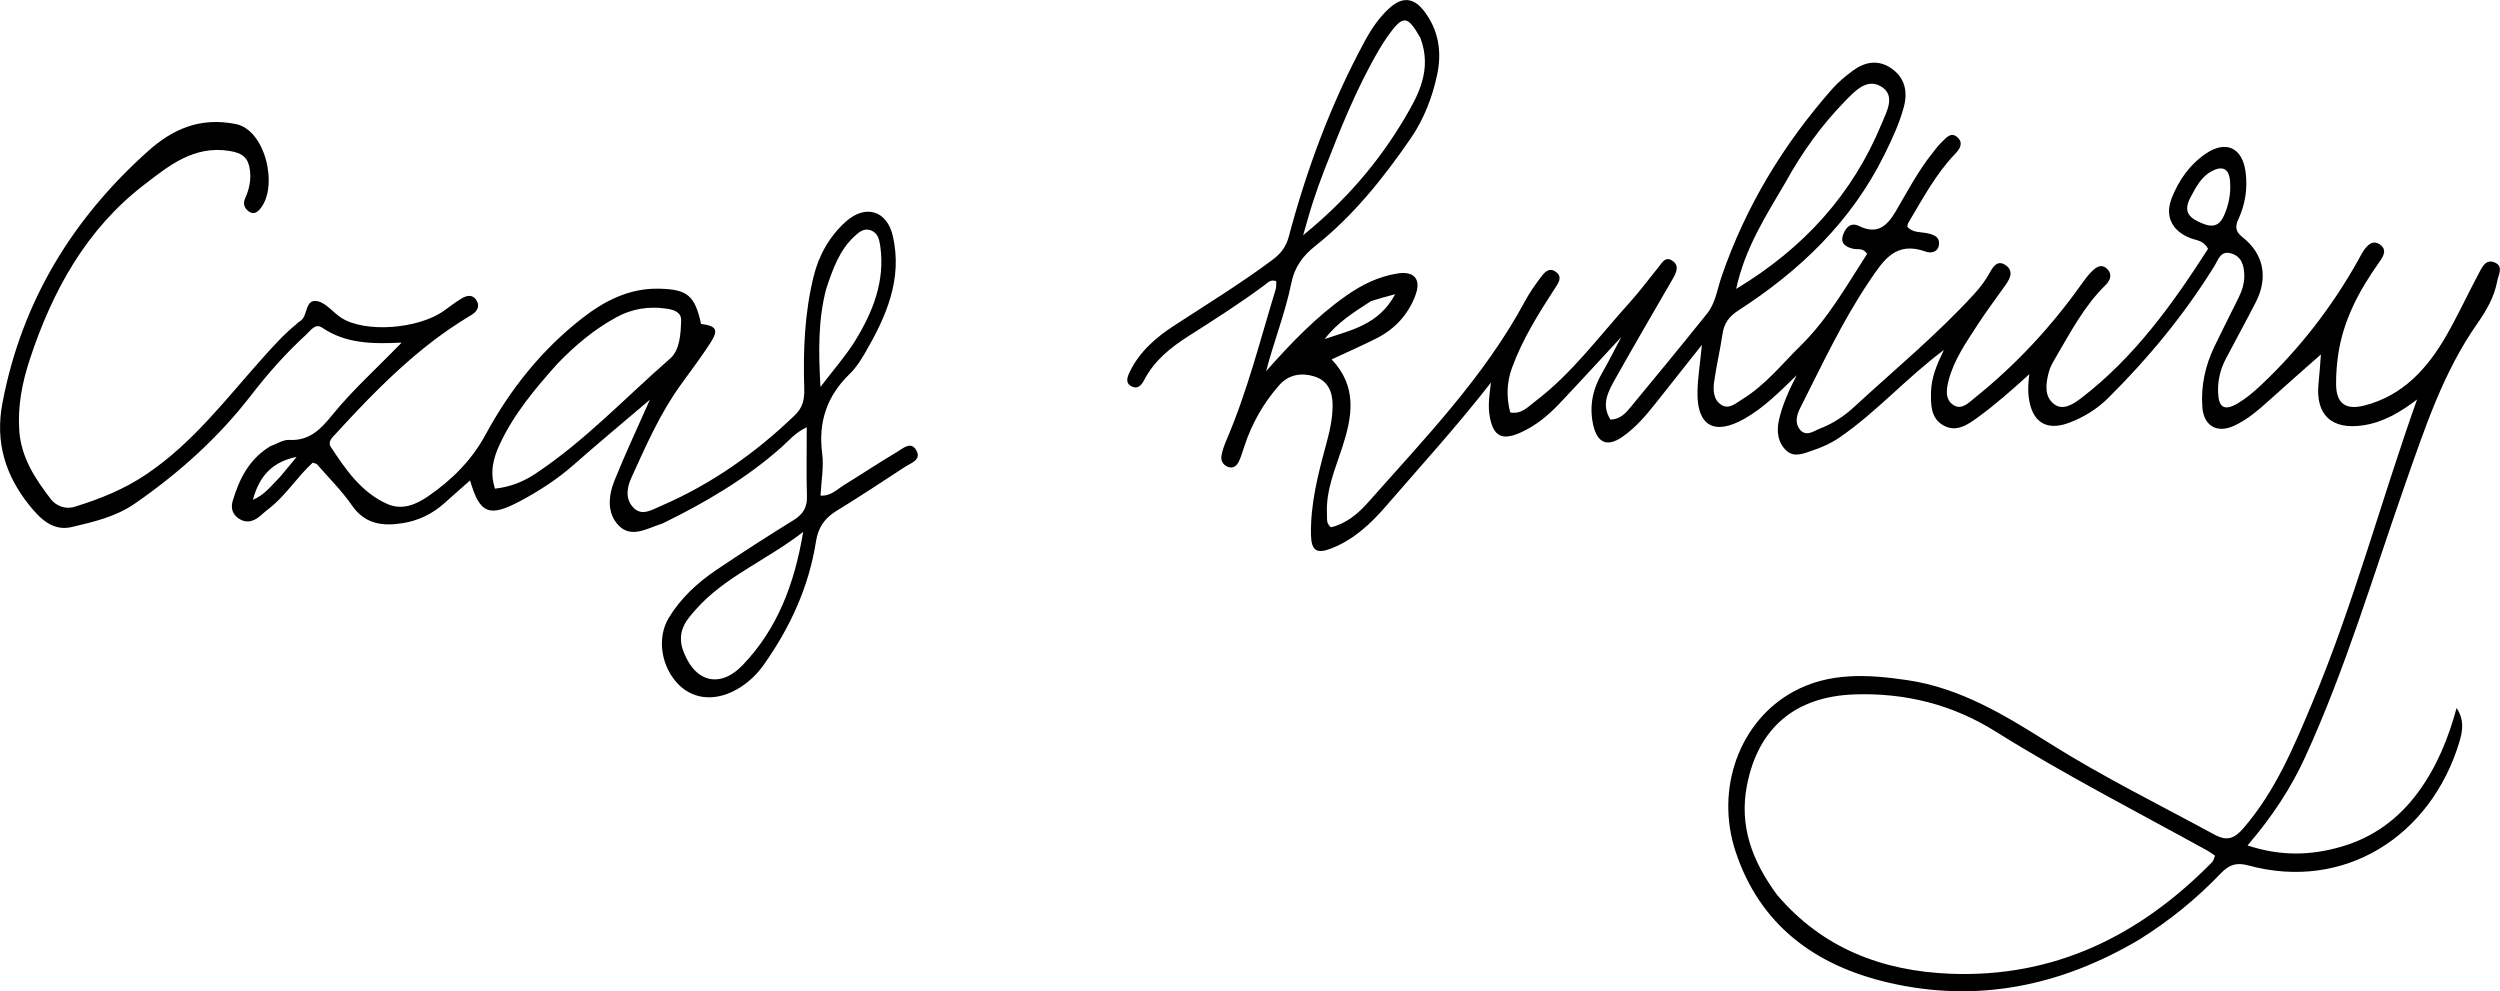
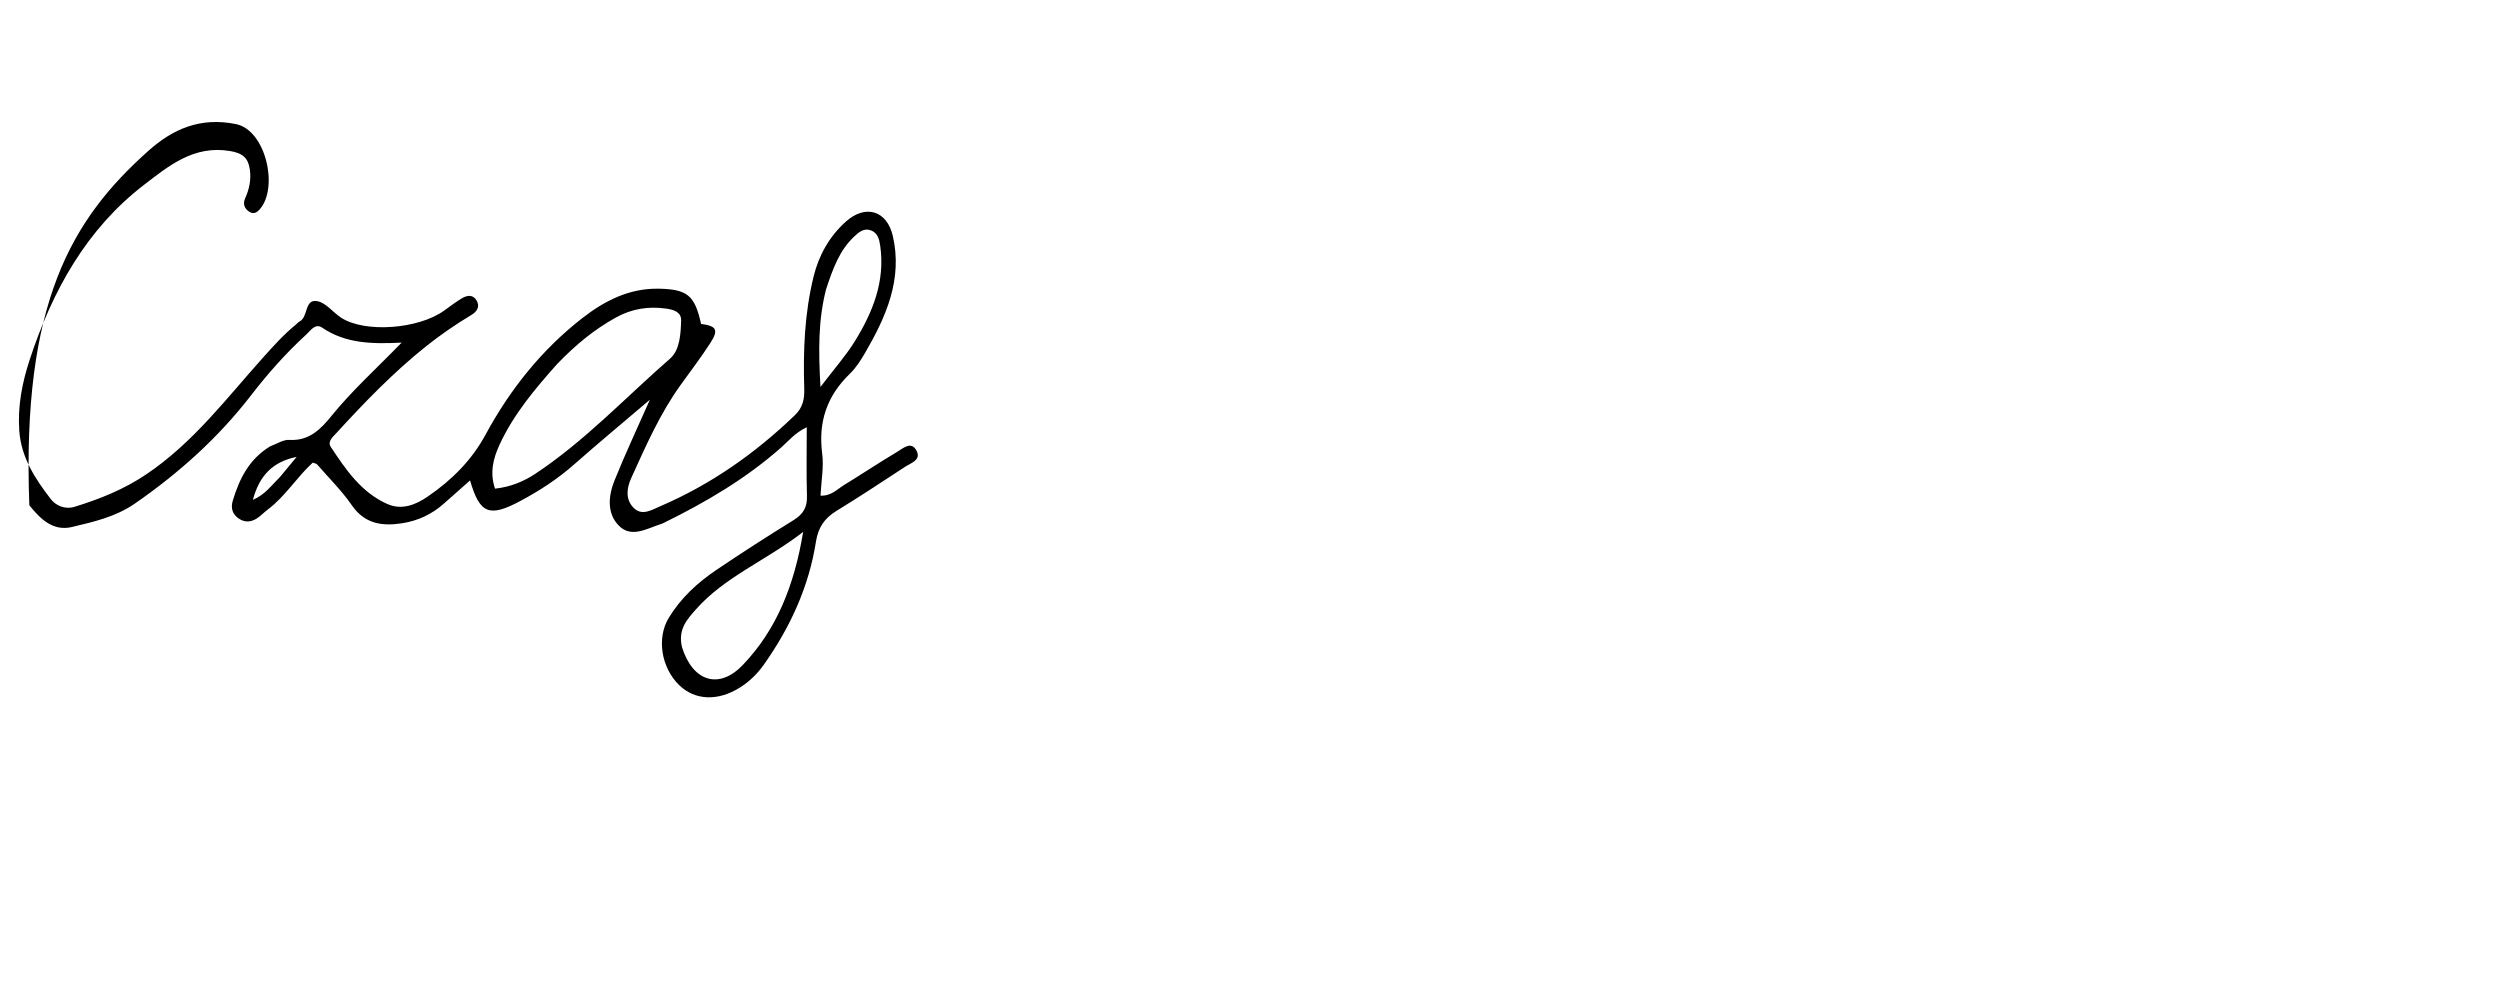
<svg xmlns="http://www.w3.org/2000/svg" version="1.1" id="Layer_1" x="0px" y="0px" enable-background="new 0 0 1024 576" xml:space="preserve" viewBox="143.78 174.73 718.55 284.92">
-   <path fill="#000000" opacity="1" stroke="none" d=" M758.677,444.764   C735.924,458.239 711.912,463.091 686.371,457.109   C665.491,452.218 649.613,440.632 642.623,419.494   C636.644,401.414 643.8,381.968 659.214,373.535   C669.531,367.891 680.669,368.56 691.858,370.196   C707.317,372.456 720.158,380.372 733.049,388.483   C748.279,398.067 764.449,406.019 780.25,414.61   C783.949,416.62 786.058,415.712 788.656,412.691   C797.852,401.999 803.118,389.291 808.474,376.5   C820.316,348.219 828.16,318.583 838.492,289.552   C833.736,293.151 828.944,296.06 823.067,296.965   C813.993,298.363 809.223,294.015 810.176,284.924   C810.518,281.669 810.712,278.399 810.855,276.601   C806.297,280.639 801.073,285.196 795.931,289.844   C792.829,292.649 789.674,295.377 785.845,297.13   C781,299.348 777.175,297.148 776.78,291.769   C776.333,285.679 777.603,279.836 780.247,274.332   C782.483,269.678 784.828,265.076 787.122,260.45   C788.167,258.342 788.906,256.192 788.832,253.756   C788.744,250.842 787.99,248.365 784.922,247.528   C782.008,246.732 781.35,249.404 780.279,251.135   C771.645,265.095 761.293,277.663 749.647,289.194   C746.52,292.291 742.839,294.542 738.77,296.136   C732.044,298.769 727.796,296.168 726.873,288.898   C726.6,286.754 726.753,284.606 727.061,282.262   C722.228,286.668 717.415,290.927 712.213,294.711   C709.186,296.912 705.937,299.135 702.171,296.891   C698.726,294.839 698.73,291.031 698.789,287.511   C698.861,283.301 700.476,279.465 702.489,275.324   C691.721,283.354 683.148,293.168 672.477,300.486   C670.118,302.104 667.553,303.272 664.853,304.164   C662.332,304.998 659.58,306.372 657.281,304.295   C654.758,302.014 654.346,298.731 655.071,295.501   C656.09,290.961 658.044,286.754 660.202,282.564   C655.435,287.158 650.855,291.883 645.074,295.135   C636.487,299.966 631.496,297.134 631.672,287.375   C631.746,283.289 632.418,279.213 632.944,273.845   C627.997,280.088 623.794,285.375 619.61,290.678   C616.814,294.222 613.852,297.657 610.155,300.24   C605.629,303.403 602.777,301.98 601.651,296.632   C600.521,291.268 601.619,286.446 604.325,281.803   C606.066,278.815 607.591,275.701 609.766,271.6   C603.266,278.609 597.624,284.795 591.861,290.866   C588.635,294.266 584.996,297.217 580.664,299.124   C575.386,301.447 572.934,300.058 571.942,294.318   C571.436,291.39 571.81,288.459 572.314,284.691   C562.394,297.408 552.092,308.686 542.107,320.238   C537.683,325.356 532.848,329.83 526.474,332.338   C522.142,334.043 520.661,332.976 520.581,328.344   C520.429,319.576 522.57,311.182 524.841,302.831   C525.895,298.955 526.825,295.126 526.799,291.064   C526.773,287.121 525.314,284.087 521.513,282.915   C517.853,281.787 514.186,282.356 511.501,285.385   C506.921,290.552 503.574,296.475 501.41,303.05   C500.944,304.468 500.535,305.92 499.904,307.265   C499.307,308.536 498.287,309.52 496.717,308.925   C495.316,308.394 494.603,307.122 494.848,305.726   C495.131,304.117 495.725,302.536 496.372,301.023   C502.343,287.057 506.013,272.343 510.44,257.876   C510.667,257.135 510.556,256.289 510.598,255.555   C508.971,254.931 508.153,255.984 507.291,256.628   C500.208,261.915 492.748,266.627 485.307,271.383   C480.24,274.62 475.536,278.368 472.665,283.91   C471.956,285.279 470.899,286.667 469.151,285.851   C467.05,284.87 467.796,283.061 468.53,281.548   C471.316,275.798 475.999,271.741 481.181,268.364   C490.671,262.179 500.322,256.249 509.427,249.482   C511.796,247.721 513.39,245.785 514.182,242.81   C519.382,223.286 526.361,204.439 536.005,186.626   C537.932,183.068 540.136,179.771 543.124,177.059   C546.706,173.807 549.982,173.946 552.963,177.748   C557.236,183.197 558.26,189.54 556.85,196.181   C555.457,202.744 553.018,209.022 549.219,214.542   C541.361,225.96 532.723,236.784 521.779,245.45   C518.189,248.293 515.861,251.539 514.953,256.012   C513.204,264.628 509.933,272.818 507.681,281.417   C514.78,273.416 522.069,265.754 530.839,259.629   C535.289,256.522 539.979,254.219 545.363,253.344   C550.231,252.553 552.343,254.94 550.59,259.625   C548.521,265.153 544.718,269.281 539.47,271.946   C535.353,274.037 531.112,275.883 526.52,278.028   C534.005,285.912 532.445,294.511 529.558,303.355   C527.502,309.655 524.769,315.84 525.19,322.714   C525.259,323.84 524.876,325.068 526.303,326.282   C530.623,325.271 534.071,322.438 537.023,319.098   C553.223,300.776 570.32,283.147 582.068,261.343   C583.327,259.006 584.851,256.79 586.448,254.666   C587.514,253.248 588.869,251.367 590.942,252.854   C593.009,254.336 591.675,256.092 590.664,257.651   C585.946,264.922 581.353,272.258 578.357,280.461   C576.831,284.638 576.709,288.834 577.843,293.272   C581.093,293.869 582.961,291.65 584.962,290.138   C595.569,282.124 603.374,271.397 612.196,261.659   C615.097,258.456 617.657,254.947 620.403,251.602   C621.415,250.369 622.342,248.343 624.322,249.589   C626.558,250.996 625.664,252.968 624.586,254.83   C619.08,264.337 613.549,273.831 608.163,283.407   C606.085,287.104 603.856,290.954 606.663,295.327   C609.661,295.238 611.149,293.318 612.6,291.566   C619.929,282.715 627.231,273.84 634.418,264.873   C636.865,261.819 637.352,257.837 638.589,254.239   C645.506,234.112 656.312,216.29 670.327,200.368   C672.07,198.387 674.154,196.653 676.281,195.075   C679.781,192.479 683.635,191.762 687.424,194.394   C691.359,197.126 692.143,201.203 690.97,205.52   C689.661,210.341 687.535,214.88 685.309,219.366   C675.832,238.466 661.045,252.582 643.404,263.971   C640.8,265.653 639.331,267.594 638.88,270.633   C638.197,275.235 637.121,279.78 636.467,284.386   C636.114,286.873 636.227,289.696 638.61,291.147   C640.767,292.46 642.729,290.597 644.521,289.503   C651.154,285.45 655.936,279.384 661.387,274.015   C669.303,266.22 674.589,256.703 680.426,247.698   C679.226,245.878 677.73,246.523 676.504,246.247   C674.294,245.751 672.596,244.73 673.546,242.143   C674.28,240.141 675.712,238.512 678.128,239.698   C683.262,242.218 686.089,239.821 688.617,235.527   C691.99,229.796 695.075,223.864 699.271,218.647   C700.106,217.609 700.884,216.5 701.85,215.597   C703.129,214.403 704.522,212.433 706.448,214.251   C708.187,215.892 707.033,217.596 705.676,219.008   C700.074,224.844 696.361,231.962 692.249,238.808   C692.089,239.074 692.085,239.434 691.974,239.892   C693.519,241.704 695.829,241.34 697.857,241.798   C699.551,242.181 701.266,242.783 701.091,244.908   C700.904,247.182 698.836,247.609 697.337,247.066   C688.597,243.903 685.106,249.534 680.989,255.654   C673.23,267.19 667.415,279.706 661.182,292.028   C660.16,294.046 659.6,296.347 661.099,298.176   C662.941,300.422 665.101,298.574 667.004,297.848   C670.623,296.468 673.839,294.331 676.665,291.723   C688.288,280.994 700.528,270.921 711.224,259.201   C712.926,257.335 714.418,255.382 715.633,253.18   C716.629,251.375 717.878,249.332 720.232,250.94   C722.593,252.553 721.58,254.712 720.238,256.614   C717.456,260.557 714.529,264.407 711.919,268.461   C708.773,273.35 705.412,278.162 703.894,283.909   C703.188,286.58 702.721,289.573 705.3,291.196   C707.634,292.664 709.68,290.432 711.449,289.012   C723.072,279.677 733.144,268.872 741.8,256.738   C742.764,255.388 743.743,254.018 744.907,252.848   C746.083,251.666 747.593,250.412 749.254,251.875   C751.013,253.425 750.396,255.253 748.949,256.672   C742.792,262.713 738.858,270.267 734.569,277.581   C733.814,278.868 733.035,280.214 732.66,281.636   C731.79,284.934 731.226,288.679 734.204,290.917   C736.792,292.863 739.817,290.79 741.955,289.154   C757.27,277.434 768.264,262.068 778.414,246.253   C777.12,243.794 775.1,243.838 773.467,243.221   C768.172,241.223 765.893,236.968 767.958,231.721   C769.993,226.551 773.149,221.99 777.869,218.827   C783.601,214.986 788.285,217.197 789.206,224.126   C789.834,228.855 789.125,233.429 787.12,237.772   C786.174,239.819 786.248,241.273 788.312,242.891   C794.43,247.684 795.753,254.516 792.163,261.535   C789.359,267.019 786.381,272.413 783.518,277.867   C781.942,280.872 781.181,284.076 781.299,287.493   C781.45,291.852 783.08,292.93 786.898,290.694   C789.313,289.28 791.521,287.417 793.57,285.488   C804.808,274.905 814.14,262.821 821.666,249.342   C822.154,248.469 822.581,247.554 823.152,246.74   C824.26,245.162 825.719,243.645 827.69,244.925   C830.007,246.432 828.854,248.354 827.624,250.084   C821.875,258.169 817.245,266.769 815.806,276.747   C815.404,279.536 815.194,282.382 815.219,285.199   C815.265,290.648 817.903,292.671 823.324,291.29   C834.456,288.453 841.494,280.614 846.936,271.138   C850.249,265.369 853.03,259.296 856.169,253.424   C857.148,251.592 858.223,248.97 860.931,250.225   C863.377,251.358 861.88,253.663 861.531,255.55   C860.69,260.099 858.385,264.042 855.833,267.681   C846.026,281.669 840.786,297.649 835.211,313.511   C825.943,339.887 818.037,366.755 806.363,392.26   C802.253,401.239 796.917,409.375 789.77,417.722   C799.435,420.931 808.133,420.602 816.839,418.054   C825.941,415.39 833.212,410.049 838.823,402.401   C844.145,395.148 847.485,386.963 849.851,378.225   C852.089,381.53 851.616,384.763 850.692,387.853   C842.534,415.133 817.523,430.973 790.013,423.475   C786.636,422.554 784.516,423.218 782.161,425.674   C775.225,432.908 767.516,439.258 758.677,444.764  M654.548,431.934   C667.593,447.302 684.791,453.831 704.354,454.602   C734.406,455.787 758.934,443.553 779.601,422.514   C780.013,422.095 780.124,421.38 780.432,420.673   C779.584,420.106 778.934,419.6 778.222,419.208   C757.815,407.954 737.065,397.321 717.284,384.941   C704.967,377.232 691.418,373.825 676.862,374.314   C659.786,374.887 649.082,383.907 645.882,400.502   C643.637,412.141 647.338,422.151 654.548,431.934  M656.864,227.322   C651.363,236.742 645.351,245.927 642.78,257.776   C662.292,246.001 676.266,230.546 684.634,210.217   C686.069,206.731 688.825,202.021 684.226,199.47   C680.217,197.247 676.815,200.998 674.036,203.849   C667.381,210.674 661.827,218.338 656.864,227.322  M552.023,185.604   C548.267,179.022 547.029,178.964 542.581,185.218   C541.716,186.435 540.921,187.706 540.165,188.994   C533.666,200.071 528.952,211.963 524.315,223.886   C523.172,226.826 522.119,229.806 521.141,232.805   C520.223,235.616 519.459,238.476 518.326,242.343   C530.671,232.316 540.037,221.29 547.443,208.819   C551.42,202.122 555.476,194.816 552.023,185.604  M773.235,231.725   C771.097,235.944 773.424,237.623 777.038,239.048   C781.066,240.638 782.42,238.412 783.563,235.306   C784.613,232.452 785.003,229.536 784.709,226.521   C784.357,222.902 782.265,222.46 779.501,223.916   C776.586,225.452 775.034,228.26 773.235,231.725  M537.814,261.289   C532.981,264.419 528.075,267.462 524.53,272.178   C531.941,269.612 540.042,268.188 544.776,259.296   C541.903,260.06 540.183,260.517 537.814,261.289  z" />
-   <path fill="#000000" opacity="1" stroke="none" d=" M221.377,303.042   C223.448,302.26 225.211,301.064 226.896,301.167   C232.657,301.518 235.957,298.097 239.16,294.148   C245.022,286.92 251.961,280.691 259.219,273.202   C250.618,273.645 243.065,273.451 236.387,268.911   C234.379,267.546 233.043,269.75 231.781,270.906   C225.991,276.206 220.786,282.072 216.002,288.273   C206.552,300.525 195.232,310.689 182.538,319.469   C177.009,323.293 170.694,324.719 164.426,326.207   C158.911,327.516 155.226,323.71 152.211,319.95   C145.354,311.398 142.337,301.874 144.47,290.625   C149.997,261.467 164.548,237.616 186.429,218.081   C193.411,211.848 201.272,208.315 211.579,210.393   C220.124,212.116 223.884,228.443 218.54,234.774   C217.74,235.722 216.764,236.408 215.51,235.643   C214.032,234.741 213.526,233.319 214.226,231.765   C215.421,229.111 216.007,226.406 215.599,223.509   C215.125,220.147 213.605,218.75 209.831,218.127   C199.487,216.417 192.263,222.412 185.244,227.802   C168.585,240.595 158.864,258.277 152.374,277.937   C150.16,284.644 148.823,291.434 149.32,298.532   C149.859,306.225 153.892,312.353 158.365,318.165   C159.851,320.097 162.518,321.221 165.159,320.409   C172.451,318.165 179.326,315.444 185.885,311.022   C199.312,301.971 208.785,289.324 219.312,277.586   C222.321,274.232 225.309,270.887 228.807,268.032   C229.194,267.716 229.53,267.311 229.96,267.078   C232.44,265.729 231.241,260.502 235.069,261.309   C237.568,261.835 239.538,264.586 241.901,266.095   C248.758,270.472 264.079,269.318 271.452,263.994   C273.07,262.825 274.662,261.607 276.363,260.568   C277.872,259.646 279.605,259.203 280.742,261.057   C281.854,262.871 280.803,264.335 279.279,265.249   C274.703,267.994 270.33,270.994 266.154,274.333   C256.759,281.845 248.458,290.466 240.364,299.309   C239.382,300.382 237.847,301.649 238.865,303.192   C243.16,309.707 247.591,316.219 255.04,319.561   C259.272,321.46 263.226,319.835 266.752,317.425   C273.573,312.764 279.346,307.032 283.31,299.707   C290.379,286.646 299.466,275.245 311.202,266.122   C317.596,261.153 324.688,257.536 333.145,257.705   C341.354,257.87 343.489,259.641 345.281,267.828   C349.758,268.425 350.392,269.554 347.898,273.389   C345.268,277.434 342.357,281.298 339.524,285.209   C333.519,293.5 329.442,302.815 325.242,312.06   C323.943,314.921 323.47,318.082 325.747,320.544   C328.197,323.196 331.044,321.309 333.576,320.222   C348.137,313.97 360.868,305.017 372.262,294.045   C374.568,291.824 375.032,289.361 374.938,286.395   C374.595,275.559 375.018,264.768 377.633,254.178   C379.148,248.043 382.157,242.702 386.852,238.463   C392.472,233.388 398.69,235.18 400.391,242.539   C403.261,254.962 398.472,265.743 392.439,276.124   C391.19,278.273 389.802,280.46 388.033,282.168   C381.465,288.507 378.916,295.984 380.093,305.081   C380.593,308.945 379.822,312.974 379.615,317.184   C382.646,317.347 384.387,315.351 386.407,314.116   C391.519,310.988 396.506,307.652 401.658,304.594   C403.329,303.601 405.68,301.376 407.201,304.255   C408.626,306.953 405.618,307.791 403.917,308.902   C397.363,313.182 390.838,317.513 384.161,321.594   C380.768,323.669 378.939,326.371 378.322,330.307   C376.273,343.39 370.888,355.099 363.26,365.854   C361.391,368.489 359.142,370.642 356.433,372.348   C350.105,376.335 343.484,376.053 338.955,371.614   C333.854,366.615 332.45,358.182 335.986,352.332   C339.4,346.683 344.19,342.25 349.604,338.591   C356.915,333.649 364.346,328.875 371.854,324.235   C374.564,322.56 375.812,320.608 375.715,317.37   C375.522,310.972 375.658,304.564 375.658,297.522   C372.2,299.189 370.454,301.444 368.384,303.279   C358.2,312.308 346.587,319.11 334.437,325.077   C334.14,325.223 333.819,325.325 333.503,325.43   C329.606,326.717 325.264,329.349 321.771,325.931   C318.112,322.352 318.624,317.234 320.428,312.759   C323.454,305.249 326.905,297.91 330.567,289.619   C322.811,296.226 315.685,302.138 308.745,308.261   C304.083,312.373 298.956,315.708 293.507,318.634   C284.445,323.499 281.703,322.512 278.883,312.811   C276.299,315.098 273.849,317.25 271.419,319.423   C267.972,322.506 263.959,324.405 259.405,325.117   C253.654,326.017 248.643,325.363 244.897,319.941   C241.986,315.727 238.271,312.067 234.89,308.182   C234.702,307.966 234.294,307.942 233.661,307.708   C229.117,311.834 225.813,317.381 220.743,321.18   C219.679,321.977 218.761,322.983 217.653,323.704   C216.012,324.771 214.268,324.985 212.498,323.837   C210.509,322.548 210.06,320.678 210.694,318.599   C212.571,312.438 215.275,306.792 221.377,303.042  M303.89,279.383   C297.565,286.482 291.45,293.732 287.401,302.456   C285.553,306.438 284.492,310.506 286.055,315.178   C290.426,314.699 294.195,313.191 297.695,310.869   C311.928,301.425 323.586,288.946 336.369,277.804   C339.191,275.345 339.431,270.735 339.551,266.854   C339.629,264.353 337.283,263.725 335.3,263.437   C330.223,262.698 325.383,263.456 320.818,265.98   C314.634,269.398 309.247,273.801 303.89,279.383  M339.802,360.747   C342.869,370.575 350.391,373.063 357.295,365.839   C367.048,355.633 372.066,342.968 374.63,327.611   C363.826,335.947 352.112,340.484 343.795,349.884   C341.263,352.746 338.583,355.635 339.802,360.747  M381.231,257.809   C378.943,266.61 378.999,275.496 379.598,285.948   C383.576,280.71 386.918,276.961 389.515,272.752   C394.654,264.423 398.227,255.542 396.773,245.39   C396.502,243.495 396.051,241.682 394.101,240.941   C392.078,240.171 390.592,241.502 389.261,242.751   C385.104,246.647 383.214,251.818 381.231,257.809  M224.277,311.797   C225.869,309.883 227.46,307.968 229.051,306.053   C222.187,307.42 218.331,311.412 216.461,318.397   C220.015,316.861 221.705,314.331 224.277,311.797  z" />
+   <path fill="#000000" opacity="1" stroke="none" d=" M221.377,303.042   C223.448,302.26 225.211,301.064 226.896,301.167   C232.657,301.518 235.957,298.097 239.16,294.148   C245.022,286.92 251.961,280.691 259.219,273.202   C250.618,273.645 243.065,273.451 236.387,268.911   C234.379,267.546 233.043,269.75 231.781,270.906   C225.991,276.206 220.786,282.072 216.002,288.273   C206.552,300.525 195.232,310.689 182.538,319.469   C177.009,323.293 170.694,324.719 164.426,326.207   C158.911,327.516 155.226,323.71 152.211,319.95   C149.997,261.467 164.548,237.616 186.429,218.081   C193.411,211.848 201.272,208.315 211.579,210.393   C220.124,212.116 223.884,228.443 218.54,234.774   C217.74,235.722 216.764,236.408 215.51,235.643   C214.032,234.741 213.526,233.319 214.226,231.765   C215.421,229.111 216.007,226.406 215.599,223.509   C215.125,220.147 213.605,218.75 209.831,218.127   C199.487,216.417 192.263,222.412 185.244,227.802   C168.585,240.595 158.864,258.277 152.374,277.937   C150.16,284.644 148.823,291.434 149.32,298.532   C149.859,306.225 153.892,312.353 158.365,318.165   C159.851,320.097 162.518,321.221 165.159,320.409   C172.451,318.165 179.326,315.444 185.885,311.022   C199.312,301.971 208.785,289.324 219.312,277.586   C222.321,274.232 225.309,270.887 228.807,268.032   C229.194,267.716 229.53,267.311 229.96,267.078   C232.44,265.729 231.241,260.502 235.069,261.309   C237.568,261.835 239.538,264.586 241.901,266.095   C248.758,270.472 264.079,269.318 271.452,263.994   C273.07,262.825 274.662,261.607 276.363,260.568   C277.872,259.646 279.605,259.203 280.742,261.057   C281.854,262.871 280.803,264.335 279.279,265.249   C274.703,267.994 270.33,270.994 266.154,274.333   C256.759,281.845 248.458,290.466 240.364,299.309   C239.382,300.382 237.847,301.649 238.865,303.192   C243.16,309.707 247.591,316.219 255.04,319.561   C259.272,321.46 263.226,319.835 266.752,317.425   C273.573,312.764 279.346,307.032 283.31,299.707   C290.379,286.646 299.466,275.245 311.202,266.122   C317.596,261.153 324.688,257.536 333.145,257.705   C341.354,257.87 343.489,259.641 345.281,267.828   C349.758,268.425 350.392,269.554 347.898,273.389   C345.268,277.434 342.357,281.298 339.524,285.209   C333.519,293.5 329.442,302.815 325.242,312.06   C323.943,314.921 323.47,318.082 325.747,320.544   C328.197,323.196 331.044,321.309 333.576,320.222   C348.137,313.97 360.868,305.017 372.262,294.045   C374.568,291.824 375.032,289.361 374.938,286.395   C374.595,275.559 375.018,264.768 377.633,254.178   C379.148,248.043 382.157,242.702 386.852,238.463   C392.472,233.388 398.69,235.18 400.391,242.539   C403.261,254.962 398.472,265.743 392.439,276.124   C391.19,278.273 389.802,280.46 388.033,282.168   C381.465,288.507 378.916,295.984 380.093,305.081   C380.593,308.945 379.822,312.974 379.615,317.184   C382.646,317.347 384.387,315.351 386.407,314.116   C391.519,310.988 396.506,307.652 401.658,304.594   C403.329,303.601 405.68,301.376 407.201,304.255   C408.626,306.953 405.618,307.791 403.917,308.902   C397.363,313.182 390.838,317.513 384.161,321.594   C380.768,323.669 378.939,326.371 378.322,330.307   C376.273,343.39 370.888,355.099 363.26,365.854   C361.391,368.489 359.142,370.642 356.433,372.348   C350.105,376.335 343.484,376.053 338.955,371.614   C333.854,366.615 332.45,358.182 335.986,352.332   C339.4,346.683 344.19,342.25 349.604,338.591   C356.915,333.649 364.346,328.875 371.854,324.235   C374.564,322.56 375.812,320.608 375.715,317.37   C375.522,310.972 375.658,304.564 375.658,297.522   C372.2,299.189 370.454,301.444 368.384,303.279   C358.2,312.308 346.587,319.11 334.437,325.077   C334.14,325.223 333.819,325.325 333.503,325.43   C329.606,326.717 325.264,329.349 321.771,325.931   C318.112,322.352 318.624,317.234 320.428,312.759   C323.454,305.249 326.905,297.91 330.567,289.619   C322.811,296.226 315.685,302.138 308.745,308.261   C304.083,312.373 298.956,315.708 293.507,318.634   C284.445,323.499 281.703,322.512 278.883,312.811   C276.299,315.098 273.849,317.25 271.419,319.423   C267.972,322.506 263.959,324.405 259.405,325.117   C253.654,326.017 248.643,325.363 244.897,319.941   C241.986,315.727 238.271,312.067 234.89,308.182   C234.702,307.966 234.294,307.942 233.661,307.708   C229.117,311.834 225.813,317.381 220.743,321.18   C219.679,321.977 218.761,322.983 217.653,323.704   C216.012,324.771 214.268,324.985 212.498,323.837   C210.509,322.548 210.06,320.678 210.694,318.599   C212.571,312.438 215.275,306.792 221.377,303.042  M303.89,279.383   C297.565,286.482 291.45,293.732 287.401,302.456   C285.553,306.438 284.492,310.506 286.055,315.178   C290.426,314.699 294.195,313.191 297.695,310.869   C311.928,301.425 323.586,288.946 336.369,277.804   C339.191,275.345 339.431,270.735 339.551,266.854   C339.629,264.353 337.283,263.725 335.3,263.437   C330.223,262.698 325.383,263.456 320.818,265.98   C314.634,269.398 309.247,273.801 303.89,279.383  M339.802,360.747   C342.869,370.575 350.391,373.063 357.295,365.839   C367.048,355.633 372.066,342.968 374.63,327.611   C363.826,335.947 352.112,340.484 343.795,349.884   C341.263,352.746 338.583,355.635 339.802,360.747  M381.231,257.809   C378.943,266.61 378.999,275.496 379.598,285.948   C383.576,280.71 386.918,276.961 389.515,272.752   C394.654,264.423 398.227,255.542 396.773,245.39   C396.502,243.495 396.051,241.682 394.101,240.941   C392.078,240.171 390.592,241.502 389.261,242.751   C385.104,246.647 383.214,251.818 381.231,257.809  M224.277,311.797   C225.869,309.883 227.46,307.968 229.051,306.053   C222.187,307.42 218.331,311.412 216.461,318.397   C220.015,316.861 221.705,314.331 224.277,311.797  z" />
</svg>